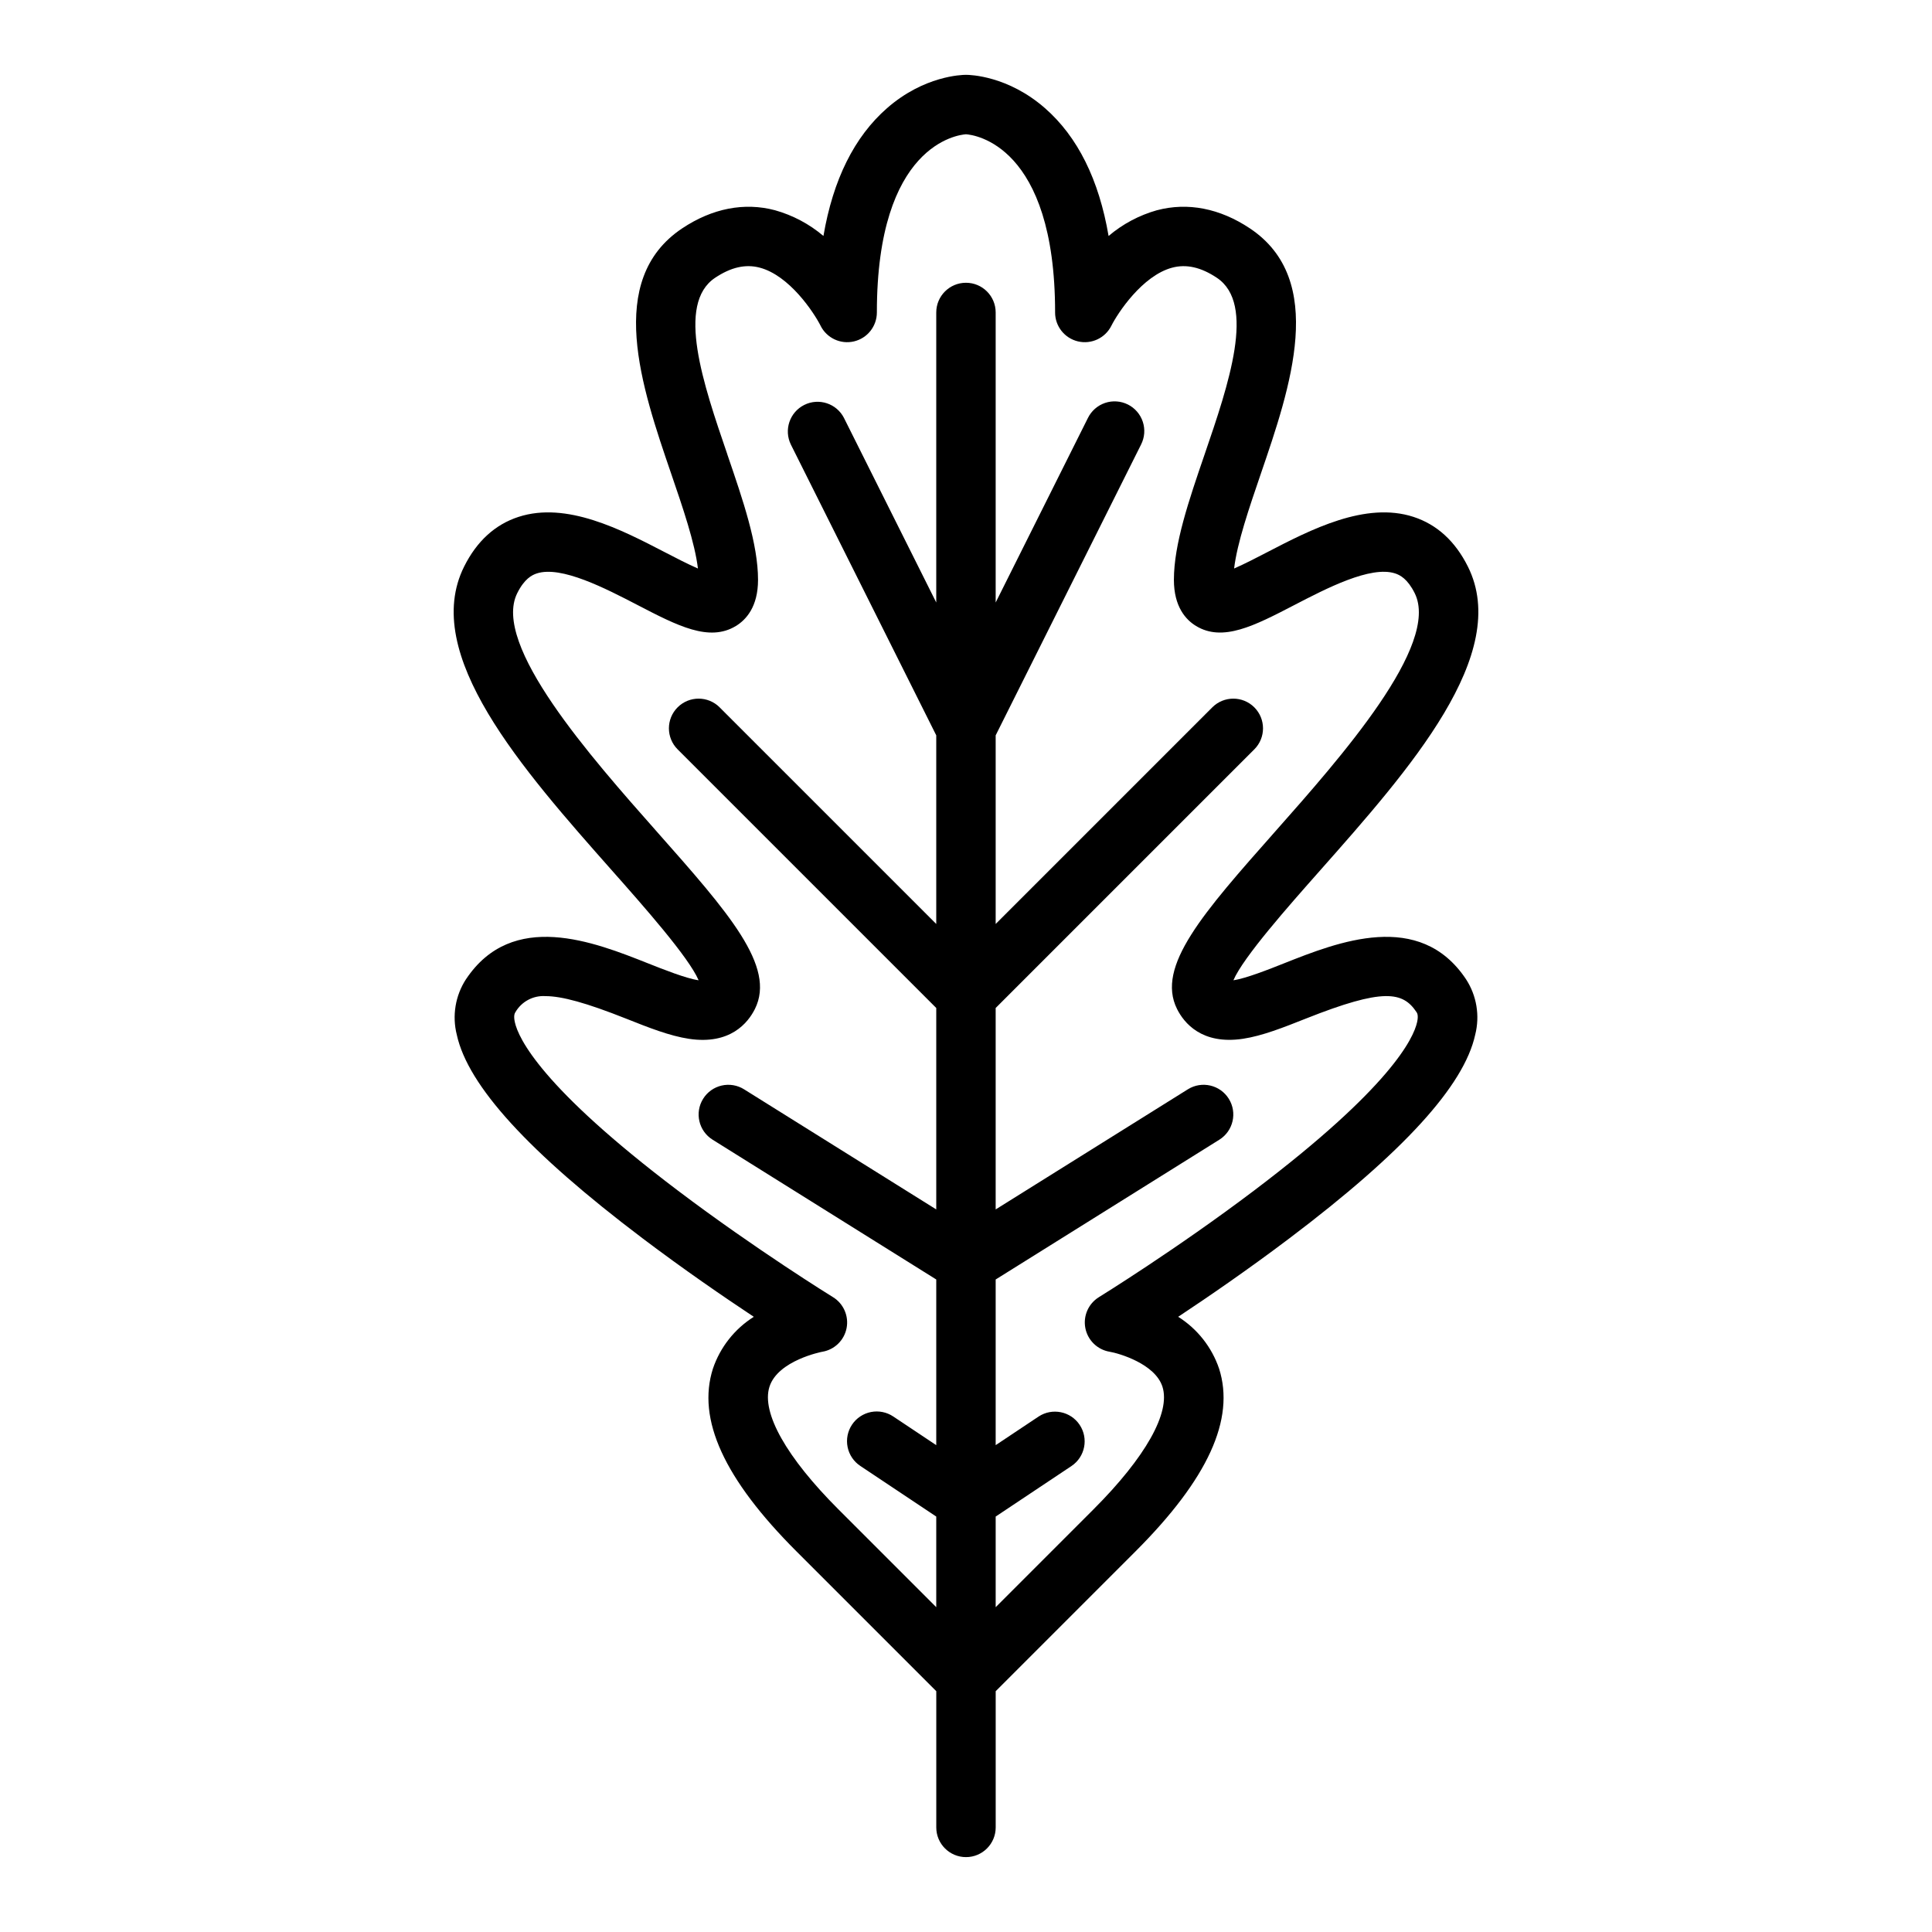
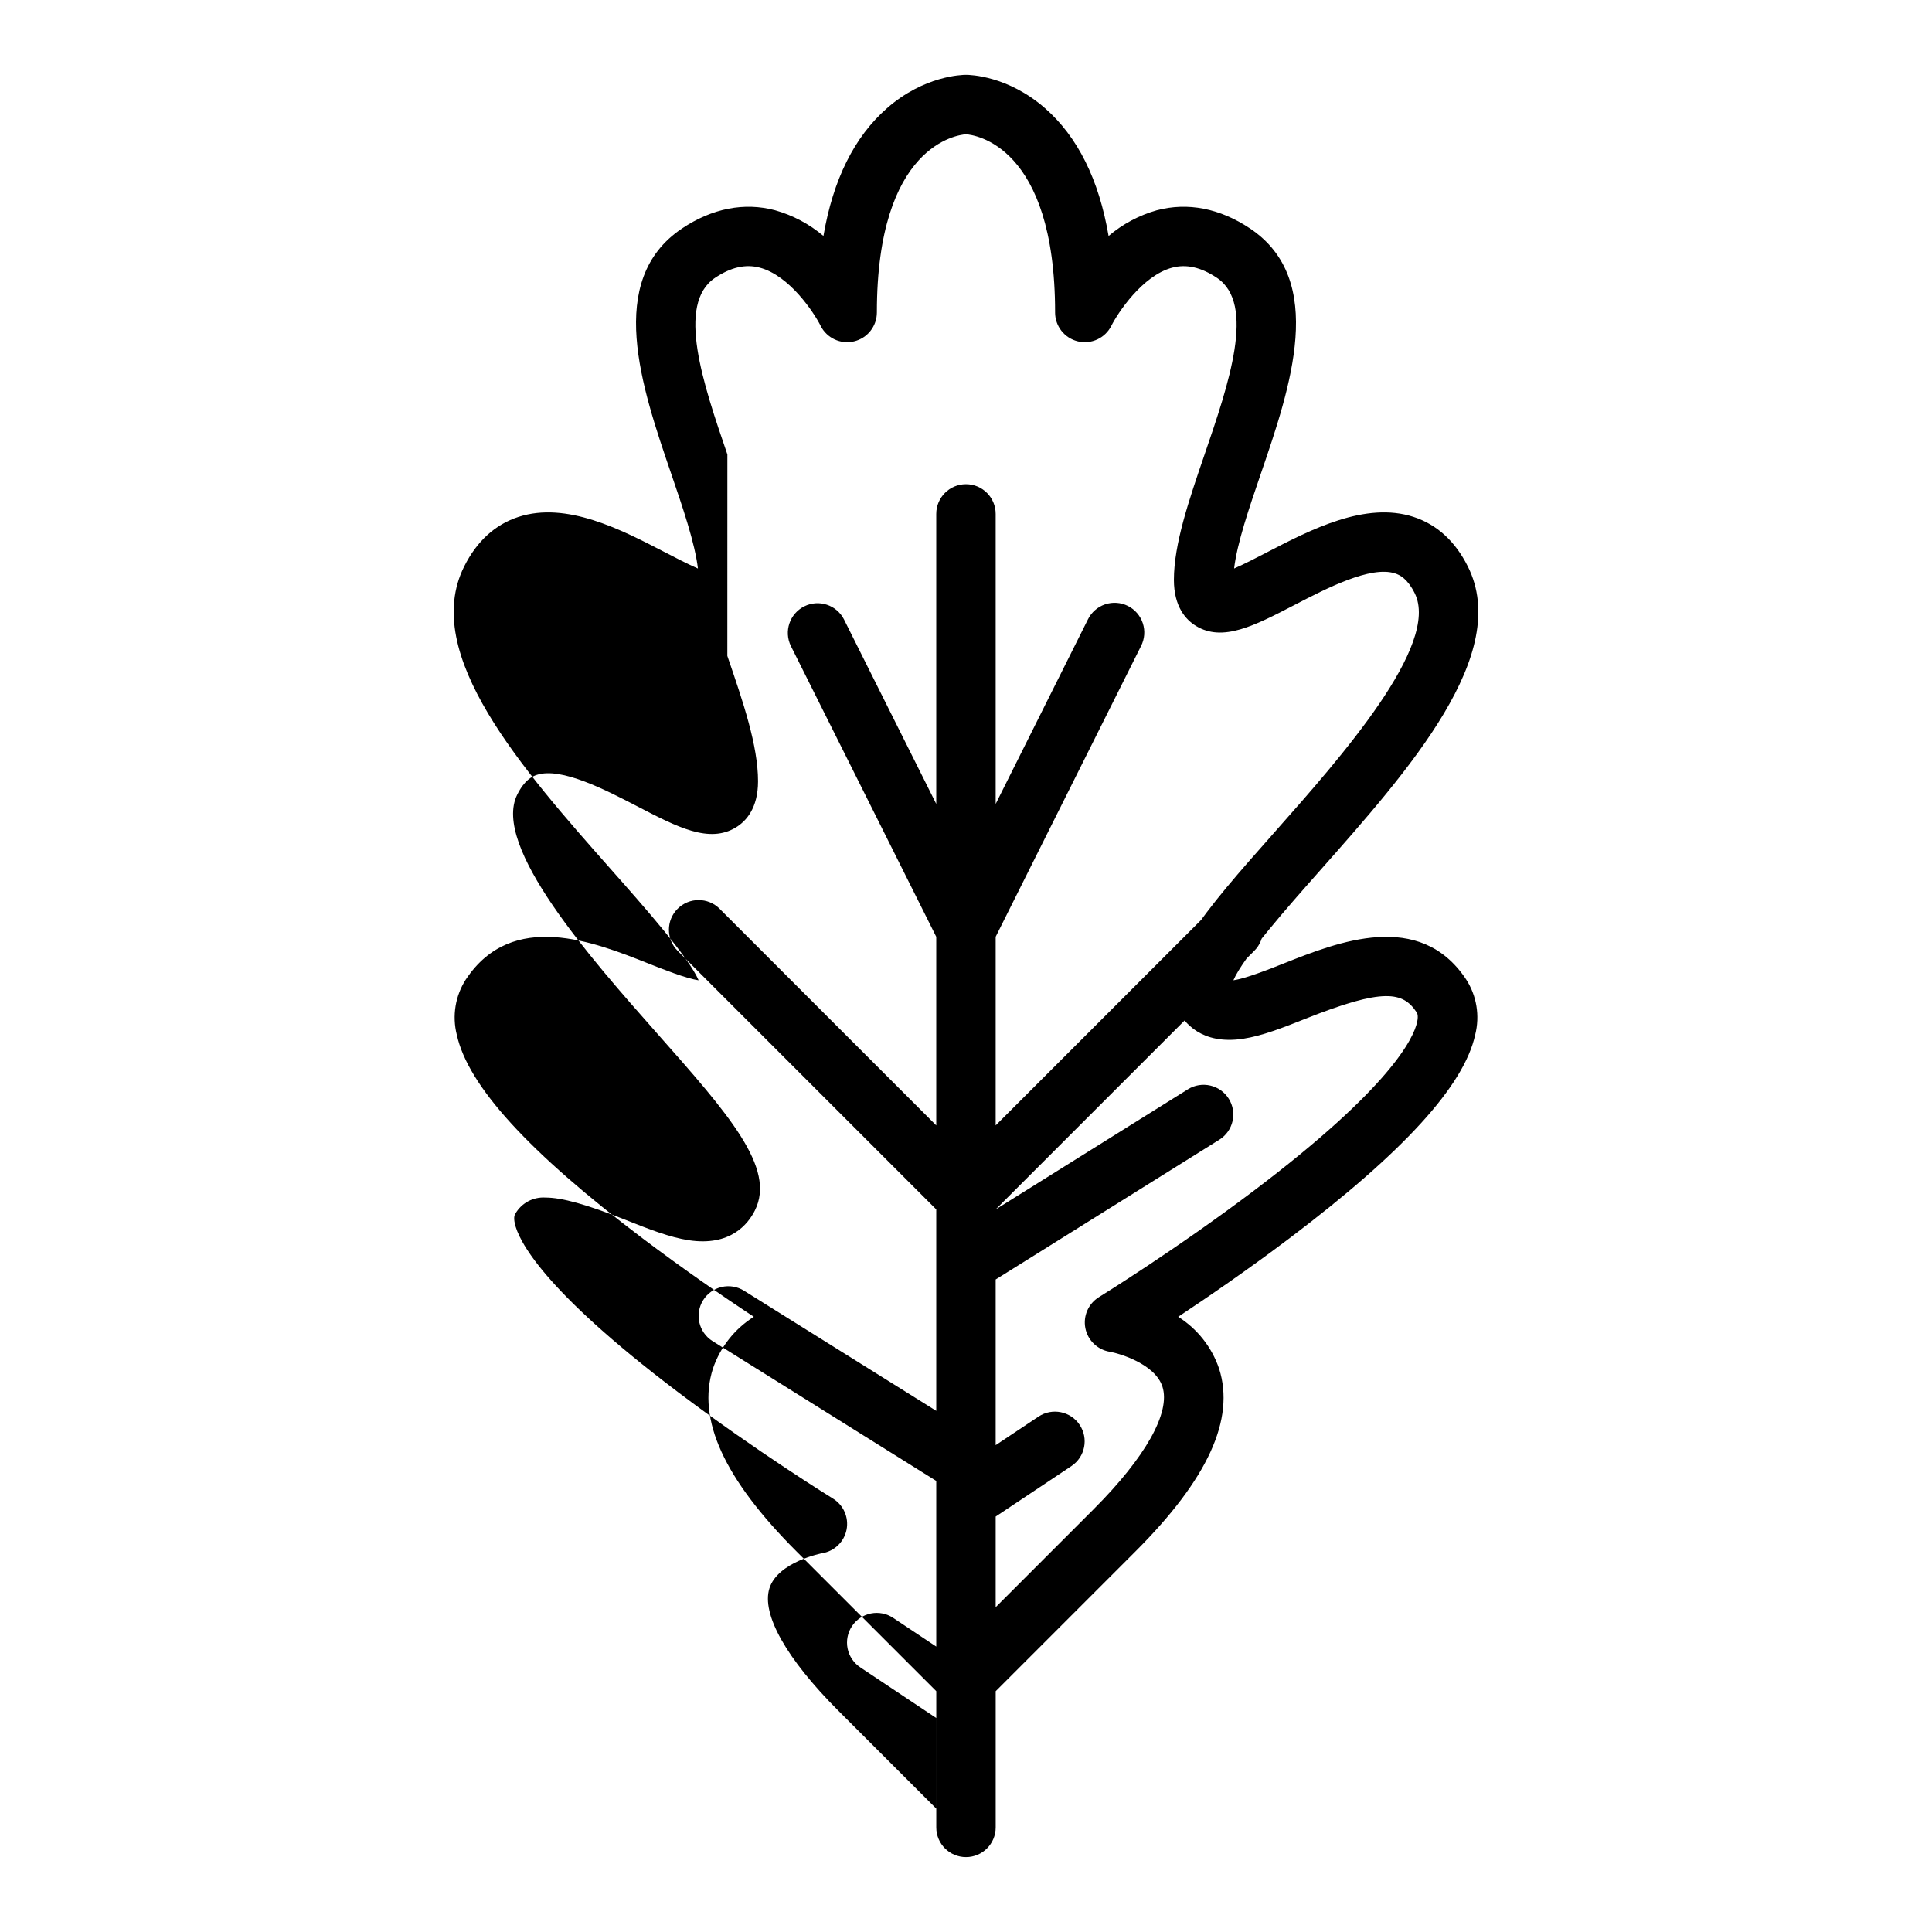
<svg xmlns="http://www.w3.org/2000/svg" fill="#000000" width="800px" height="800px" version="1.1" viewBox="144 144 512 512">
-   <path d="m281.41 280.98c-6.199 2.016-11.051 6.441-14.406 13.156-11.602 23.203 15.426 53.727 39.27 80.664 8.227 9.293 20.227 22.844 22.867 28.98-3.281-0.461-9.453-2.91-13.41-4.484-14.305-5.68-35.926-14.258-48.23 4.199l-0.008 0.004c-2.832 4.356-3.715 9.695-2.438 14.73 2.953 13.492 19.031 31.117 49.148 53.879 10.98 8.301 21.668 15.633 29.559 20.859h0.004c-5.078 3.199-8.902 8.043-10.832 13.727-4.297 13.402 2.945 29.25 22.141 48.441l37.047 37.047v36.102c0 4.348 3.527 7.871 7.875 7.871s7.871-3.523 7.871-7.871v-36.102l37.055-37.055c19.188-19.188 26.43-35.031 22.141-48.441v0.004c-1.934-5.684-5.758-10.527-10.832-13.727 7.891-5.227 18.578-12.559 29.559-20.859 30.117-22.762 46.195-40.383 49.148-53.879 1.281-5.035 0.398-10.379-2.438-14.73-12.301-18.457-33.922-9.875-48.23-4.199-3.957 1.574-10.137 4.019-13.41 4.484 2.641-6.137 14.641-19.688 22.867-28.98 23.844-26.934 50.871-57.465 39.27-80.664-3.356-6.711-8.203-11.137-14.406-13.156-12.742-4.144-27.223 3.367-38.855 9.402-2.59 1.344-6.004 3.117-8.688 4.277 0.809-6.781 3.992-16.082 7.086-25.121 7.836-22.883 17.586-51.359-2.914-65.023-7.953-5.305-16.461-6.961-24.605-4.801l-0.008-0.004c-4.715 1.328-9.09 3.656-12.824 6.828-2.551-14.938-8.191-26.285-16.852-33.867-9.82-8.59-19.828-8.84-20.934-8.84-1.109 0-11.113 0.246-20.93 8.836-8.66 7.578-14.301 18.93-16.852 33.867-3.738-3.168-8.113-5.492-12.828-6.816-8.145-2.164-16.652-0.504-24.605 4.801-20.5 13.668-10.75 42.145-2.914 65.023 3.094 9.035 6.277 18.336 7.086 25.121-2.68-1.16-6.102-2.934-8.688-4.277-11.633-6.035-26.113-13.547-38.855-9.406zm55.352-16.543c-6.402-18.695-13.656-39.883-3.246-46.824 4.191-2.793 8.047-3.676 11.793-2.691 7.887 2.066 14.348 11.84 16.16 15.406l-0.004 0.004c1.633 3.266 5.297 4.981 8.852 4.141 3.551-0.84 6.062-4.012 6.062-7.664 0-44.473 21.473-47.078 23.617-47.227 2.144 0.148 23.617 2.754 23.617 47.227h-0.004c0 3.652 2.512 6.824 6.066 7.664 3.551 0.836 7.215-0.875 8.848-4.141 1.664-3.324 8.195-13.293 16.121-15.398 3.754-1 7.629-0.121 11.832 2.68 10.41 6.941 3.156 28.129-3.246 46.824-4.184 12.215-8.133 23.75-8.133 33.223 0 7.16 3.188 10.602 5.863 12.227 7.074 4.297 15.434-0.035 26.012-5.523 8.551-4.438 20.262-10.512 26.738-8.406 1.324 0.43 3.301 1.438 5.195 5.223 6.844 13.688-19.527 43.477-36.977 63.188-19.051 21.523-31.641 35.742-26 47.02 1.828 3.656 6.527 9.539 17.473 7.898 5.125-0.77 10.734-2.996 16.672-5.352 20.605-8.18 25.703-7.137 29.324-1.703 0.152 0.227 0.551 0.828 0.156 2.629-0.945 4.316-7.043 17.297-43.172 44.617-20.68 15.641-40.953 28.152-41.152 28.277l-0.004 0.004c-2.789 1.719-4.223 4.992-3.594 8.211 0.633 3.219 3.191 5.711 6.426 6.254 2.461 0.41 12.055 3.184 14.004 9.27 2.195 6.848-4.469 18.695-18.277 32.504l-25.918 25.922v-24.016l20.109-13.406c3.594-2.422 4.551-7.289 2.148-10.895-2.402-3.602-7.266-4.586-10.883-2.203l-11.375 7.582v-43.902l59.277-37.047c3.684-2.305 4.805-7.16 2.5-10.848-2.301-3.688-7.16-4.809-10.848-2.504l-50.93 31.832v-53.383l68.543-68.543c3.074-3.074 3.074-8.059 0-11.133-3.074-3.074-8.059-3.074-11.133 0l-57.41 57.41v-49.988l38.527-77.059c0.953-1.871 1.121-4.043 0.465-6.035-0.656-1.992-2.078-3.644-3.957-4.582-1.875-0.938-4.051-1.09-6.039-0.418-1.988 0.672-3.625 2.109-4.551 3.992l-24.445 48.898v-76.863c0-4.348-3.523-7.871-7.871-7.871s-7.875 3.523-7.875 7.871v76.863l-24.449-48.895h0.004c-1.965-3.852-6.668-5.398-10.535-3.465-3.867 1.934-5.449 6.625-3.547 10.508l38.527 77.059v49.988l-57.41-57.41 0.004-0.004c-3.078-3.074-8.062-3.074-11.137 0s-3.074 8.059 0 11.133l68.543 68.543v53.383l-50.934-31.832h0.004c-1.77-1.105-3.91-1.465-5.941-0.996-2.035 0.469-3.801 1.727-4.906 3.5-2.305 3.688-1.184 8.543 2.504 10.848l59.273 37.047v43.902l-11.379-7.586 0.004 0.004c-1.738-1.172-3.871-1.602-5.926-1.199-2.055 0.406-3.863 1.613-5.027 3.356-1.16 1.746-1.582 3.879-1.164 5.934 0.414 2.051 1.633 3.856 3.383 5.008l20.109 13.406v24.016l-25.922-25.922c-13.781-13.777-20.445-25.613-18.289-32.465 2.219-7.039 13.934-9.293 14.016-9.309l0.004 0.004c3.234-0.543 5.793-3.035 6.426-6.254 0.629-3.219-0.805-6.492-3.594-8.211-0.203-0.125-20.473-12.637-41.152-28.277-36.129-27.32-42.227-40.305-43.172-44.617-0.395-1.801 0.008-2.402 0.156-2.629h-0.004c1.633-2.824 4.731-4.477 7.984-4.258 4.301 0 10.789 1.77 21.34 5.961 5.938 2.363 11.543 4.582 16.672 5.352 10.945 1.648 15.645-4.242 17.473-7.898 5.641-11.277-6.949-25.496-26-47.02-17.449-19.719-43.82-49.508-36.977-63.195 1.891-3.785 3.871-4.793 5.195-5.223 6.477-2.102 18.188 3.969 26.738 8.406 10.578 5.488 18.938 9.824 26.012 5.523 2.676-1.629 5.863-5.066 5.863-12.227 0-9.473-3.949-21.008-8.133-33.219z" />
+   <path d="m281.41 280.98c-6.199 2.016-11.051 6.441-14.406 13.156-11.602 23.203 15.426 53.727 39.27 80.664 8.227 9.293 20.227 22.844 22.867 28.98-3.281-0.461-9.453-2.91-13.41-4.484-14.305-5.68-35.926-14.258-48.23 4.199l-0.008 0.004c-2.832 4.356-3.715 9.695-2.438 14.73 2.953 13.492 19.031 31.117 49.148 53.879 10.98 8.301 21.668 15.633 29.559 20.859h0.004c-5.078 3.199-8.902 8.043-10.832 13.727-4.297 13.402 2.945 29.25 22.141 48.441l37.047 37.047v36.102c0 4.348 3.527 7.871 7.875 7.871s7.871-3.523 7.871-7.871v-36.102l37.055-37.055c19.188-19.188 26.43-35.031 22.141-48.441v0.004c-1.934-5.684-5.758-10.527-10.832-13.727 7.891-5.227 18.578-12.559 29.559-20.859 30.117-22.762 46.195-40.383 49.148-53.879 1.281-5.035 0.398-10.379-2.438-14.73-12.301-18.457-33.922-9.875-48.23-4.199-3.957 1.574-10.137 4.019-13.41 4.484 2.641-6.137 14.641-19.688 22.867-28.98 23.844-26.934 50.871-57.465 39.27-80.664-3.356-6.711-8.203-11.137-14.406-13.156-12.742-4.144-27.223 3.367-38.855 9.402-2.59 1.344-6.004 3.117-8.688 4.277 0.809-6.781 3.992-16.082 7.086-25.121 7.836-22.883 17.586-51.359-2.914-65.023-7.953-5.305-16.461-6.961-24.605-4.801l-0.008-0.004c-4.715 1.328-9.09 3.656-12.824 6.828-2.551-14.938-8.191-26.285-16.852-33.867-9.82-8.59-19.828-8.84-20.934-8.84-1.109 0-11.113 0.246-20.93 8.836-8.66 7.578-14.301 18.93-16.852 33.867-3.738-3.168-8.113-5.492-12.828-6.816-8.145-2.164-16.652-0.504-24.605 4.801-20.5 13.668-10.75 42.145-2.914 65.023 3.094 9.035 6.277 18.336 7.086 25.121-2.68-1.16-6.102-2.934-8.688-4.277-11.633-6.035-26.113-13.547-38.855-9.406zm55.352-16.543c-6.402-18.695-13.656-39.883-3.246-46.824 4.191-2.793 8.047-3.676 11.793-2.691 7.887 2.066 14.348 11.84 16.16 15.406l-0.004 0.004c1.633 3.266 5.297 4.981 8.852 4.141 3.551-0.84 6.062-4.012 6.062-7.664 0-44.473 21.473-47.078 23.617-47.227 2.144 0.148 23.617 2.754 23.617 47.227h-0.004c0 3.652 2.512 6.824 6.066 7.664 3.551 0.836 7.215-0.875 8.848-4.141 1.664-3.324 8.195-13.293 16.121-15.398 3.754-1 7.629-0.121 11.832 2.68 10.41 6.941 3.156 28.129-3.246 46.824-4.184 12.215-8.133 23.75-8.133 33.223 0 7.16 3.188 10.602 5.863 12.227 7.074 4.297 15.434-0.035 26.012-5.523 8.551-4.438 20.262-10.512 26.738-8.406 1.324 0.43 3.301 1.438 5.195 5.223 6.844 13.688-19.527 43.477-36.977 63.188-19.051 21.523-31.641 35.742-26 47.02 1.828 3.656 6.527 9.539 17.473 7.898 5.125-0.77 10.734-2.996 16.672-5.352 20.605-8.18 25.703-7.137 29.324-1.703 0.152 0.227 0.551 0.828 0.156 2.629-0.945 4.316-7.043 17.297-43.172 44.617-20.68 15.641-40.953 28.152-41.152 28.277l-0.004 0.004c-2.789 1.719-4.223 4.992-3.594 8.211 0.633 3.219 3.191 5.711 6.426 6.254 2.461 0.41 12.055 3.184 14.004 9.27 2.195 6.848-4.469 18.695-18.277 32.504l-25.918 25.922v-24.016l20.109-13.406c3.594-2.422 4.551-7.289 2.148-10.895-2.402-3.602-7.266-4.586-10.883-2.203l-11.375 7.582v-43.902l59.277-37.047c3.684-2.305 4.805-7.16 2.5-10.848-2.301-3.688-7.16-4.809-10.848-2.504l-50.93 31.832l68.543-68.543c3.074-3.074 3.074-8.059 0-11.133-3.074-3.074-8.059-3.074-11.133 0l-57.41 57.41v-49.988l38.527-77.059c0.953-1.871 1.121-4.043 0.465-6.035-0.656-1.992-2.078-3.644-3.957-4.582-1.875-0.938-4.051-1.09-6.039-0.418-1.988 0.672-3.625 2.109-4.551 3.992l-24.445 48.898v-76.863c0-4.348-3.523-7.871-7.871-7.871s-7.875 3.523-7.875 7.871v76.863l-24.449-48.895h0.004c-1.965-3.852-6.668-5.398-10.535-3.465-3.867 1.934-5.449 6.625-3.547 10.508l38.527 77.059v49.988l-57.41-57.41 0.004-0.004c-3.078-3.074-8.062-3.074-11.137 0s-3.074 8.059 0 11.133l68.543 68.543v53.383l-50.934-31.832h0.004c-1.77-1.105-3.91-1.465-5.941-0.996-2.035 0.469-3.801 1.727-4.906 3.5-2.305 3.688-1.184 8.543 2.504 10.848l59.273 37.047v43.902l-11.379-7.586 0.004 0.004c-1.738-1.172-3.871-1.602-5.926-1.199-2.055 0.406-3.863 1.613-5.027 3.356-1.16 1.746-1.582 3.879-1.164 5.934 0.414 2.051 1.633 3.856 3.383 5.008l20.109 13.406v24.016l-25.922-25.922c-13.781-13.777-20.445-25.613-18.289-32.465 2.219-7.039 13.934-9.293 14.016-9.309l0.004 0.004c3.234-0.543 5.793-3.035 6.426-6.254 0.629-3.219-0.805-6.492-3.594-8.211-0.203-0.125-20.473-12.637-41.152-28.277-36.129-27.32-42.227-40.305-43.172-44.617-0.395-1.801 0.008-2.402 0.156-2.629h-0.004c1.633-2.824 4.731-4.477 7.984-4.258 4.301 0 10.789 1.77 21.34 5.961 5.938 2.363 11.543 4.582 16.672 5.352 10.945 1.648 15.645-4.242 17.473-7.898 5.641-11.277-6.949-25.496-26-47.02-17.449-19.719-43.82-49.508-36.977-63.195 1.891-3.785 3.871-4.793 5.195-5.223 6.477-2.102 18.188 3.969 26.738 8.406 10.578 5.488 18.938 9.824 26.012 5.523 2.676-1.629 5.863-5.066 5.863-12.227 0-9.473-3.949-21.008-8.133-33.219z" />
</svg>